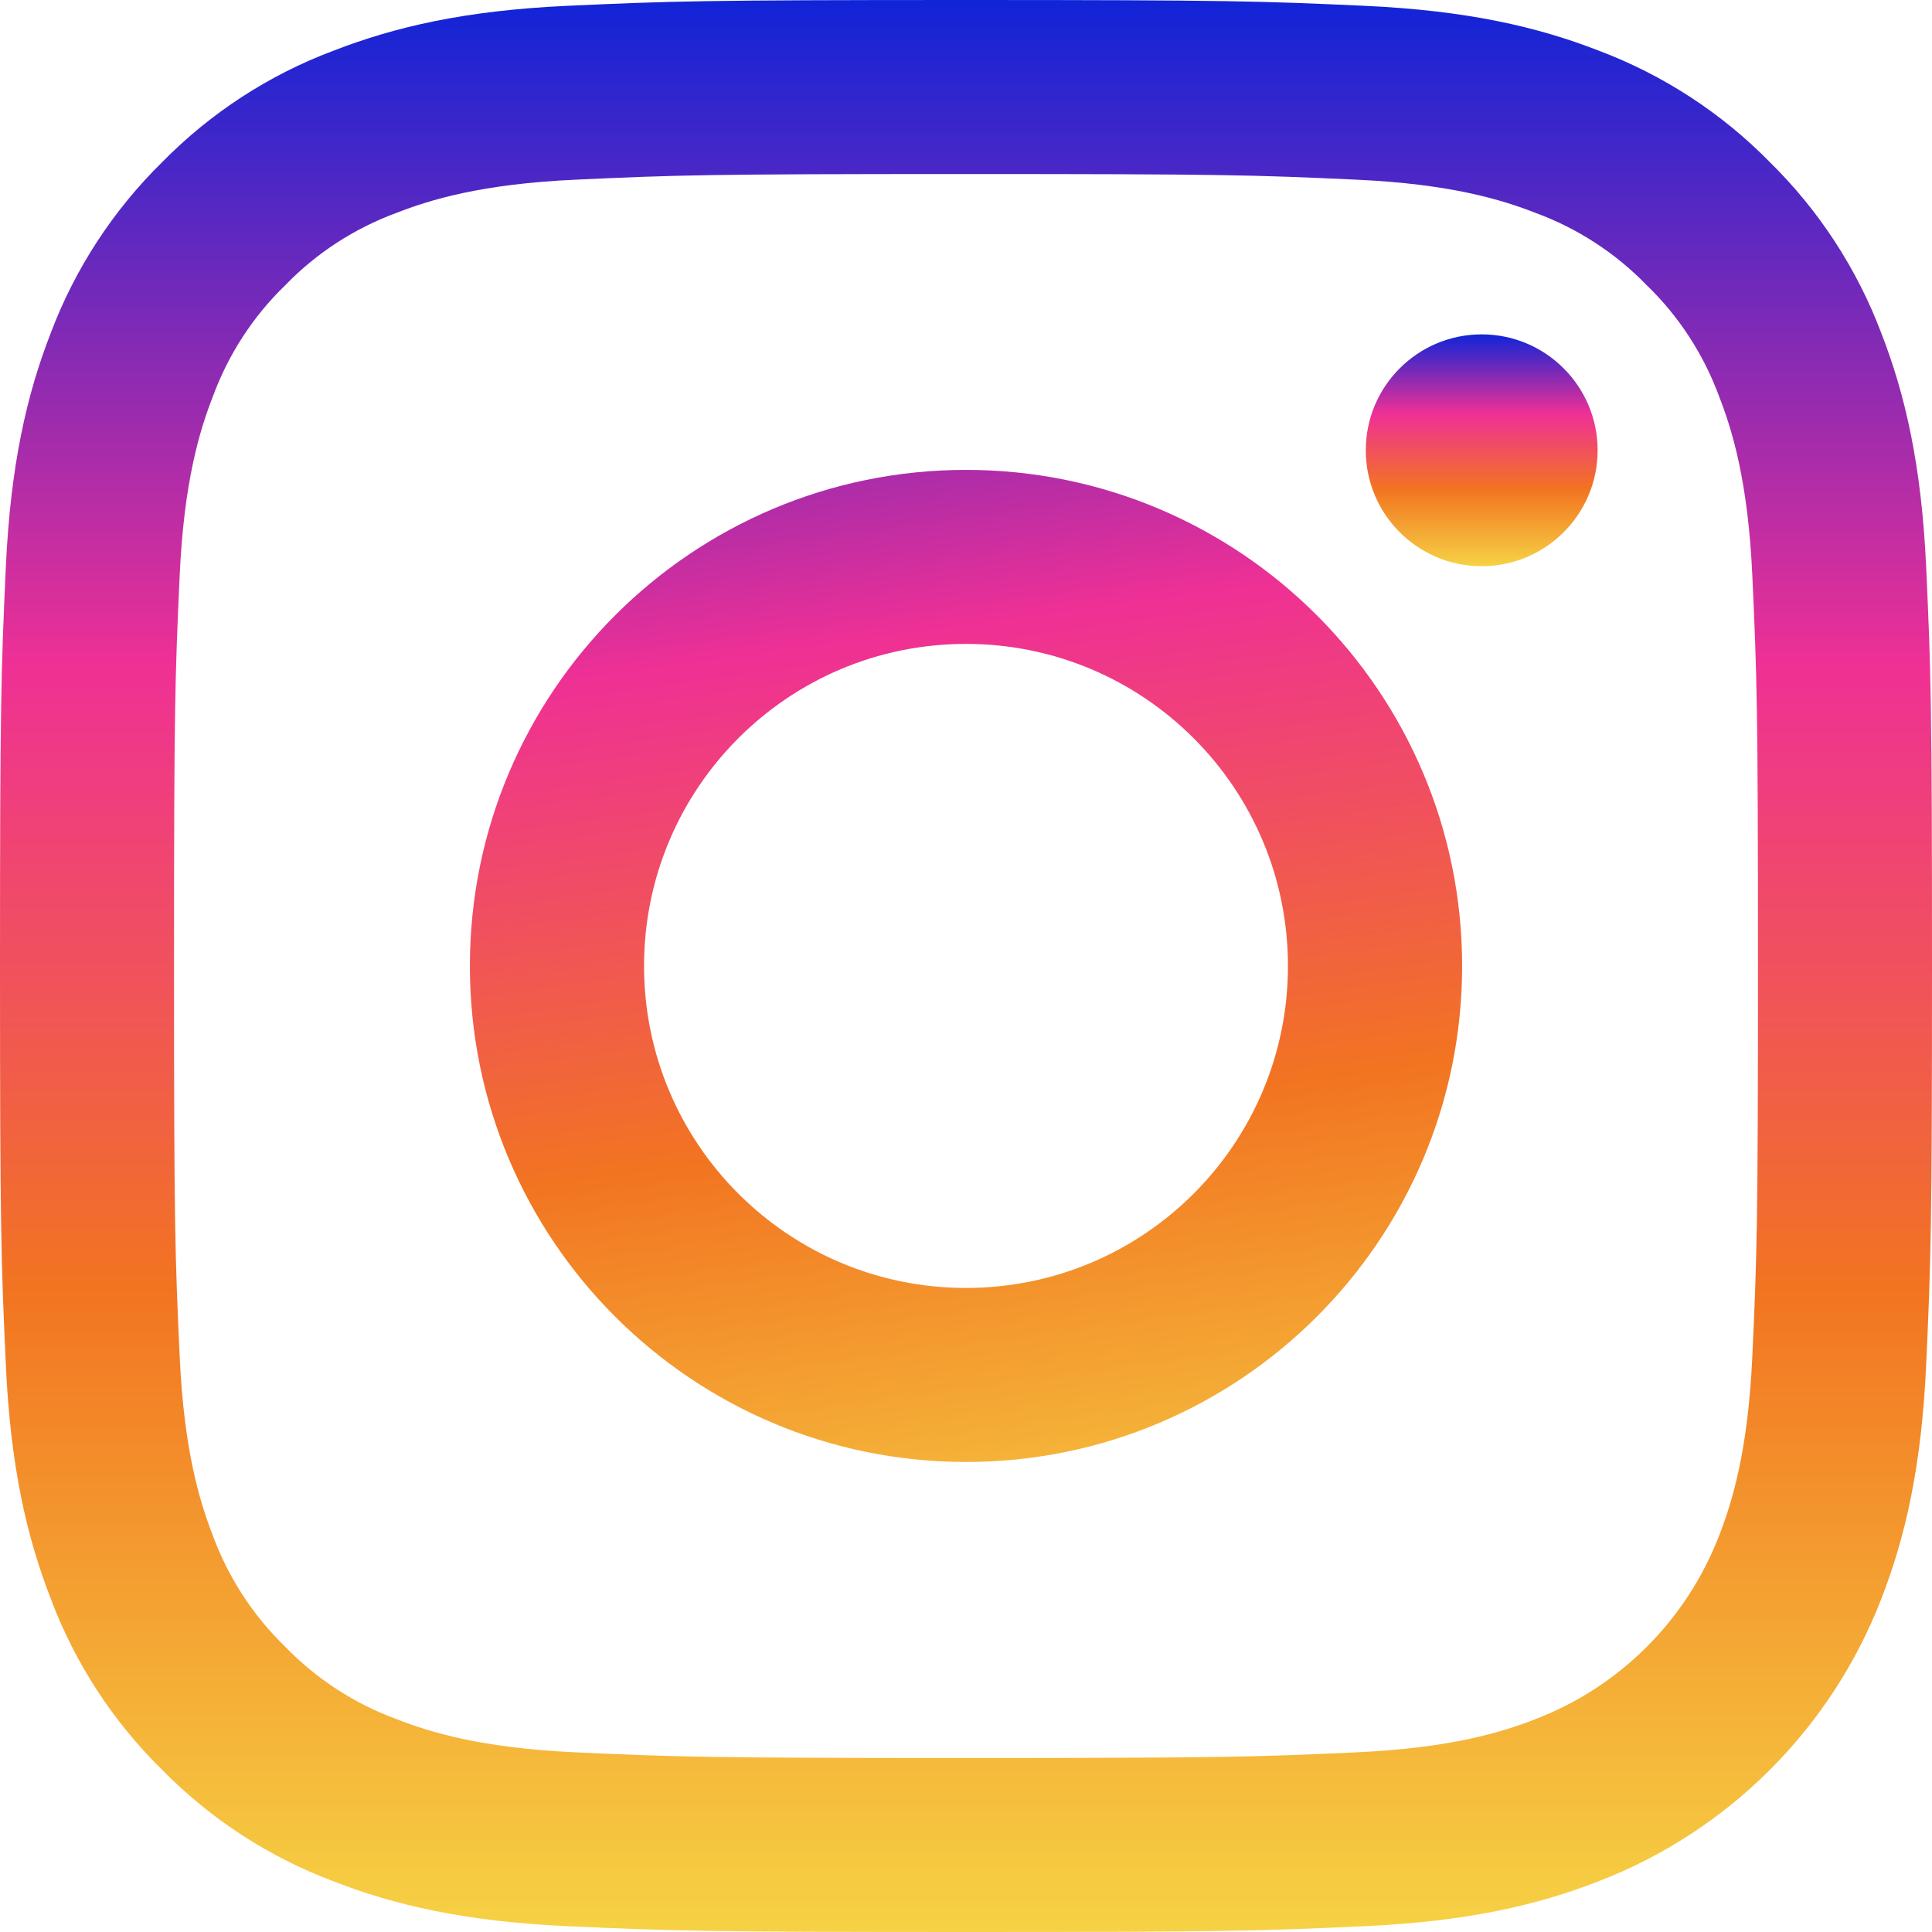
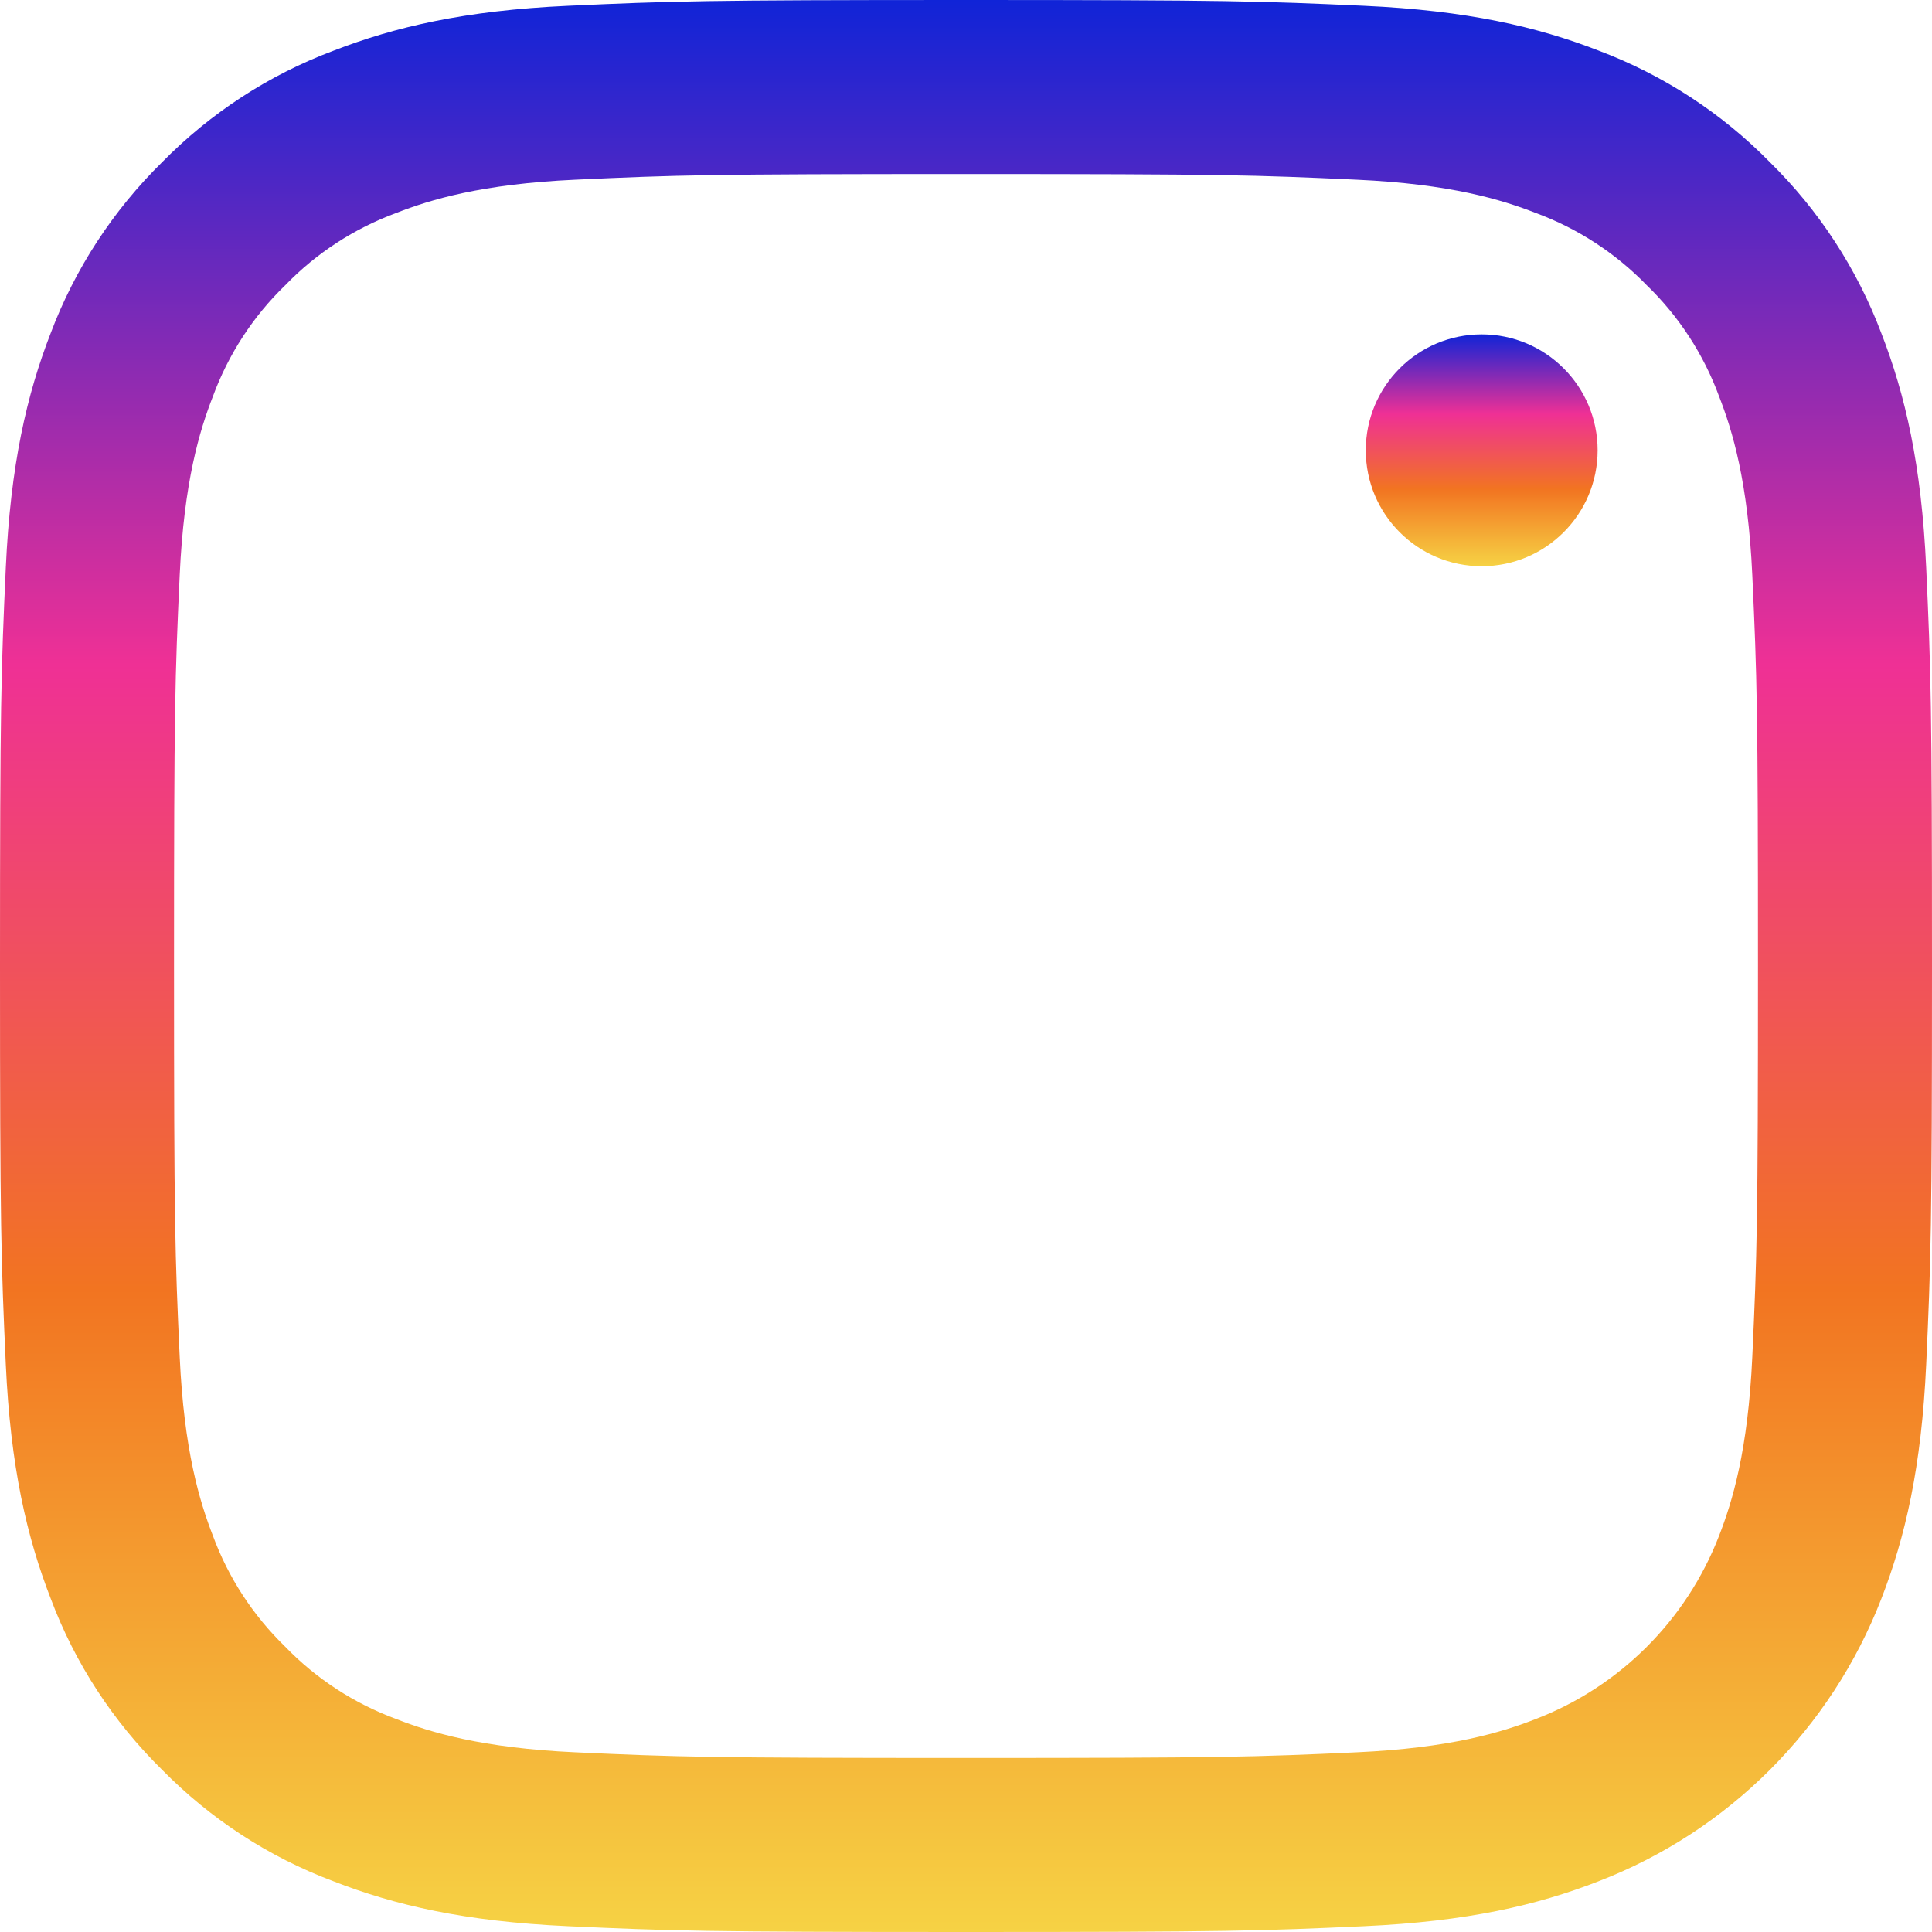
<svg xmlns="http://www.w3.org/2000/svg" width="14" height="14" viewBox="0 0 14 14" fill="none">
  <path d="M13.958 4.114C13.924 3.369 13.806 2.86 13.633 2.415C13.457 1.948 13.181 1.525 12.825 1.175C12.476 0.819 12.052 0.543 11.585 0.367C11.14 0.194 10.631 0.076 9.886 0.042C9.14 0.008 8.901 0 7 0C5.099 0 4.86 0.008 4.114 0.042C3.369 0.076 2.86 0.195 2.415 0.368C1.948 0.543 1.525 0.819 1.175 1.175C0.819 1.525 0.543 1.948 0.367 2.415C0.194 2.86 0.076 3.369 0.042 4.114C0.008 4.86 0 5.099 0 7C0 8.901 0.008 9.14 0.042 9.886C0.076 10.631 0.195 11.14 0.368 11.585C0.543 12.052 0.819 12.475 1.175 12.825C1.525 13.181 1.948 13.457 2.415 13.632C2.86 13.806 3.369 13.924 4.114 13.958C4.861 13.992 5.099 14 7 14C8.901 14 9.14 13.992 9.886 13.958C10.631 13.924 11.14 13.806 11.585 13.632C12.526 13.269 13.269 12.525 13.633 11.585C13.806 11.14 13.924 10.631 13.958 9.886C13.992 9.139 14 8.901 14 7C14 5.099 13.992 4.86 13.958 4.114ZM12.698 9.829C12.667 10.511 12.553 10.882 12.457 11.129C12.221 11.739 11.739 12.222 11.128 12.457C10.882 12.553 10.511 12.667 9.829 12.698C9.091 12.732 8.869 12.739 7 12.739C5.131 12.739 4.909 12.732 4.171 12.698C3.489 12.667 3.118 12.553 2.872 12.457C2.568 12.345 2.292 12.166 2.067 11.933C1.834 11.707 1.655 11.433 1.543 11.129C1.447 10.882 1.333 10.511 1.302 9.829C1.268 9.091 1.261 8.869 1.261 7C1.261 5.131 1.268 4.91 1.302 4.171C1.333 3.489 1.447 3.118 1.543 2.872C1.655 2.568 1.834 2.292 2.067 2.067C2.292 1.834 2.568 1.655 2.872 1.543C3.118 1.447 3.489 1.333 4.171 1.302C4.909 1.268 5.131 1.261 7 1.261H7C8.869 1.261 9.09 1.268 9.829 1.302C10.511 1.333 10.882 1.447 11.128 1.543C11.432 1.655 11.707 1.834 11.933 2.067C12.166 2.292 12.345 2.568 12.457 2.872C12.553 3.118 12.667 3.489 12.698 4.171C12.732 4.909 12.739 5.131 12.739 7C12.739 8.869 12.732 9.091 12.698 9.829Z" fill="url(#paint0_linear)" />
-   <path d="M7 3.405C5.015 3.405 3.405 5.015 3.405 7C3.405 8.985 5.015 10.594 7 10.594C8.985 10.594 10.595 8.985 10.595 7C10.595 5.015 8.985 3.405 7 3.405ZM7 9.333C5.711 9.333 4.667 8.288 4.667 7C4.667 5.711 5.711 4.666 7 4.666C8.289 4.666 9.333 5.711 9.333 7C9.333 8.288 8.289 9.333 7 9.333Z" fill="url(#paint1_linear)" />
  <path d="M11.577 3.263C11.577 3.727 11.2 4.103 10.737 4.103C10.273 4.103 9.897 3.727 9.897 3.263C9.897 2.799 10.273 2.423 10.737 2.423C11.2 2.423 11.577 2.799 11.577 3.263Z" fill="url(#paint2_linear)" />
  <defs>
    <linearGradient id="paint0_linear" x1="7" y1="0" x2="7" y2="14" gradientUnits="userSpaceOnUse">
      <stop stop-color="#1024D7" />
      <stop offset="0.344" stop-color="#EF3095" />
      <stop offset="0.667" stop-color="#F27421" />
      <stop offset="1" stop-color="#F6D244" />
    </linearGradient>
    <linearGradient id="paint1_linear" x1="1" y1="1.5" x2="2.5" y2="12.5" gradientUnits="userSpaceOnUse">
      <stop stop-color="#1024D7" />
      <stop offset="0.344" stop-color="#EF3095" />
      <stop offset="0.667" stop-color="#F27421" />
      <stop offset="1" stop-color="#F6D244" />
    </linearGradient>
    <linearGradient id="paint2_linear" x1="10.737" y1="2.423" x2="10.737" y2="4.103" gradientUnits="userSpaceOnUse">
      <stop stop-color="#1024D7" />
      <stop offset="0.344" stop-color="#EF3095" />
      <stop offset="0.667" stop-color="#F27421" />
      <stop offset="1" stop-color="#F6D244" />
    </linearGradient>
  </defs>
</svg>